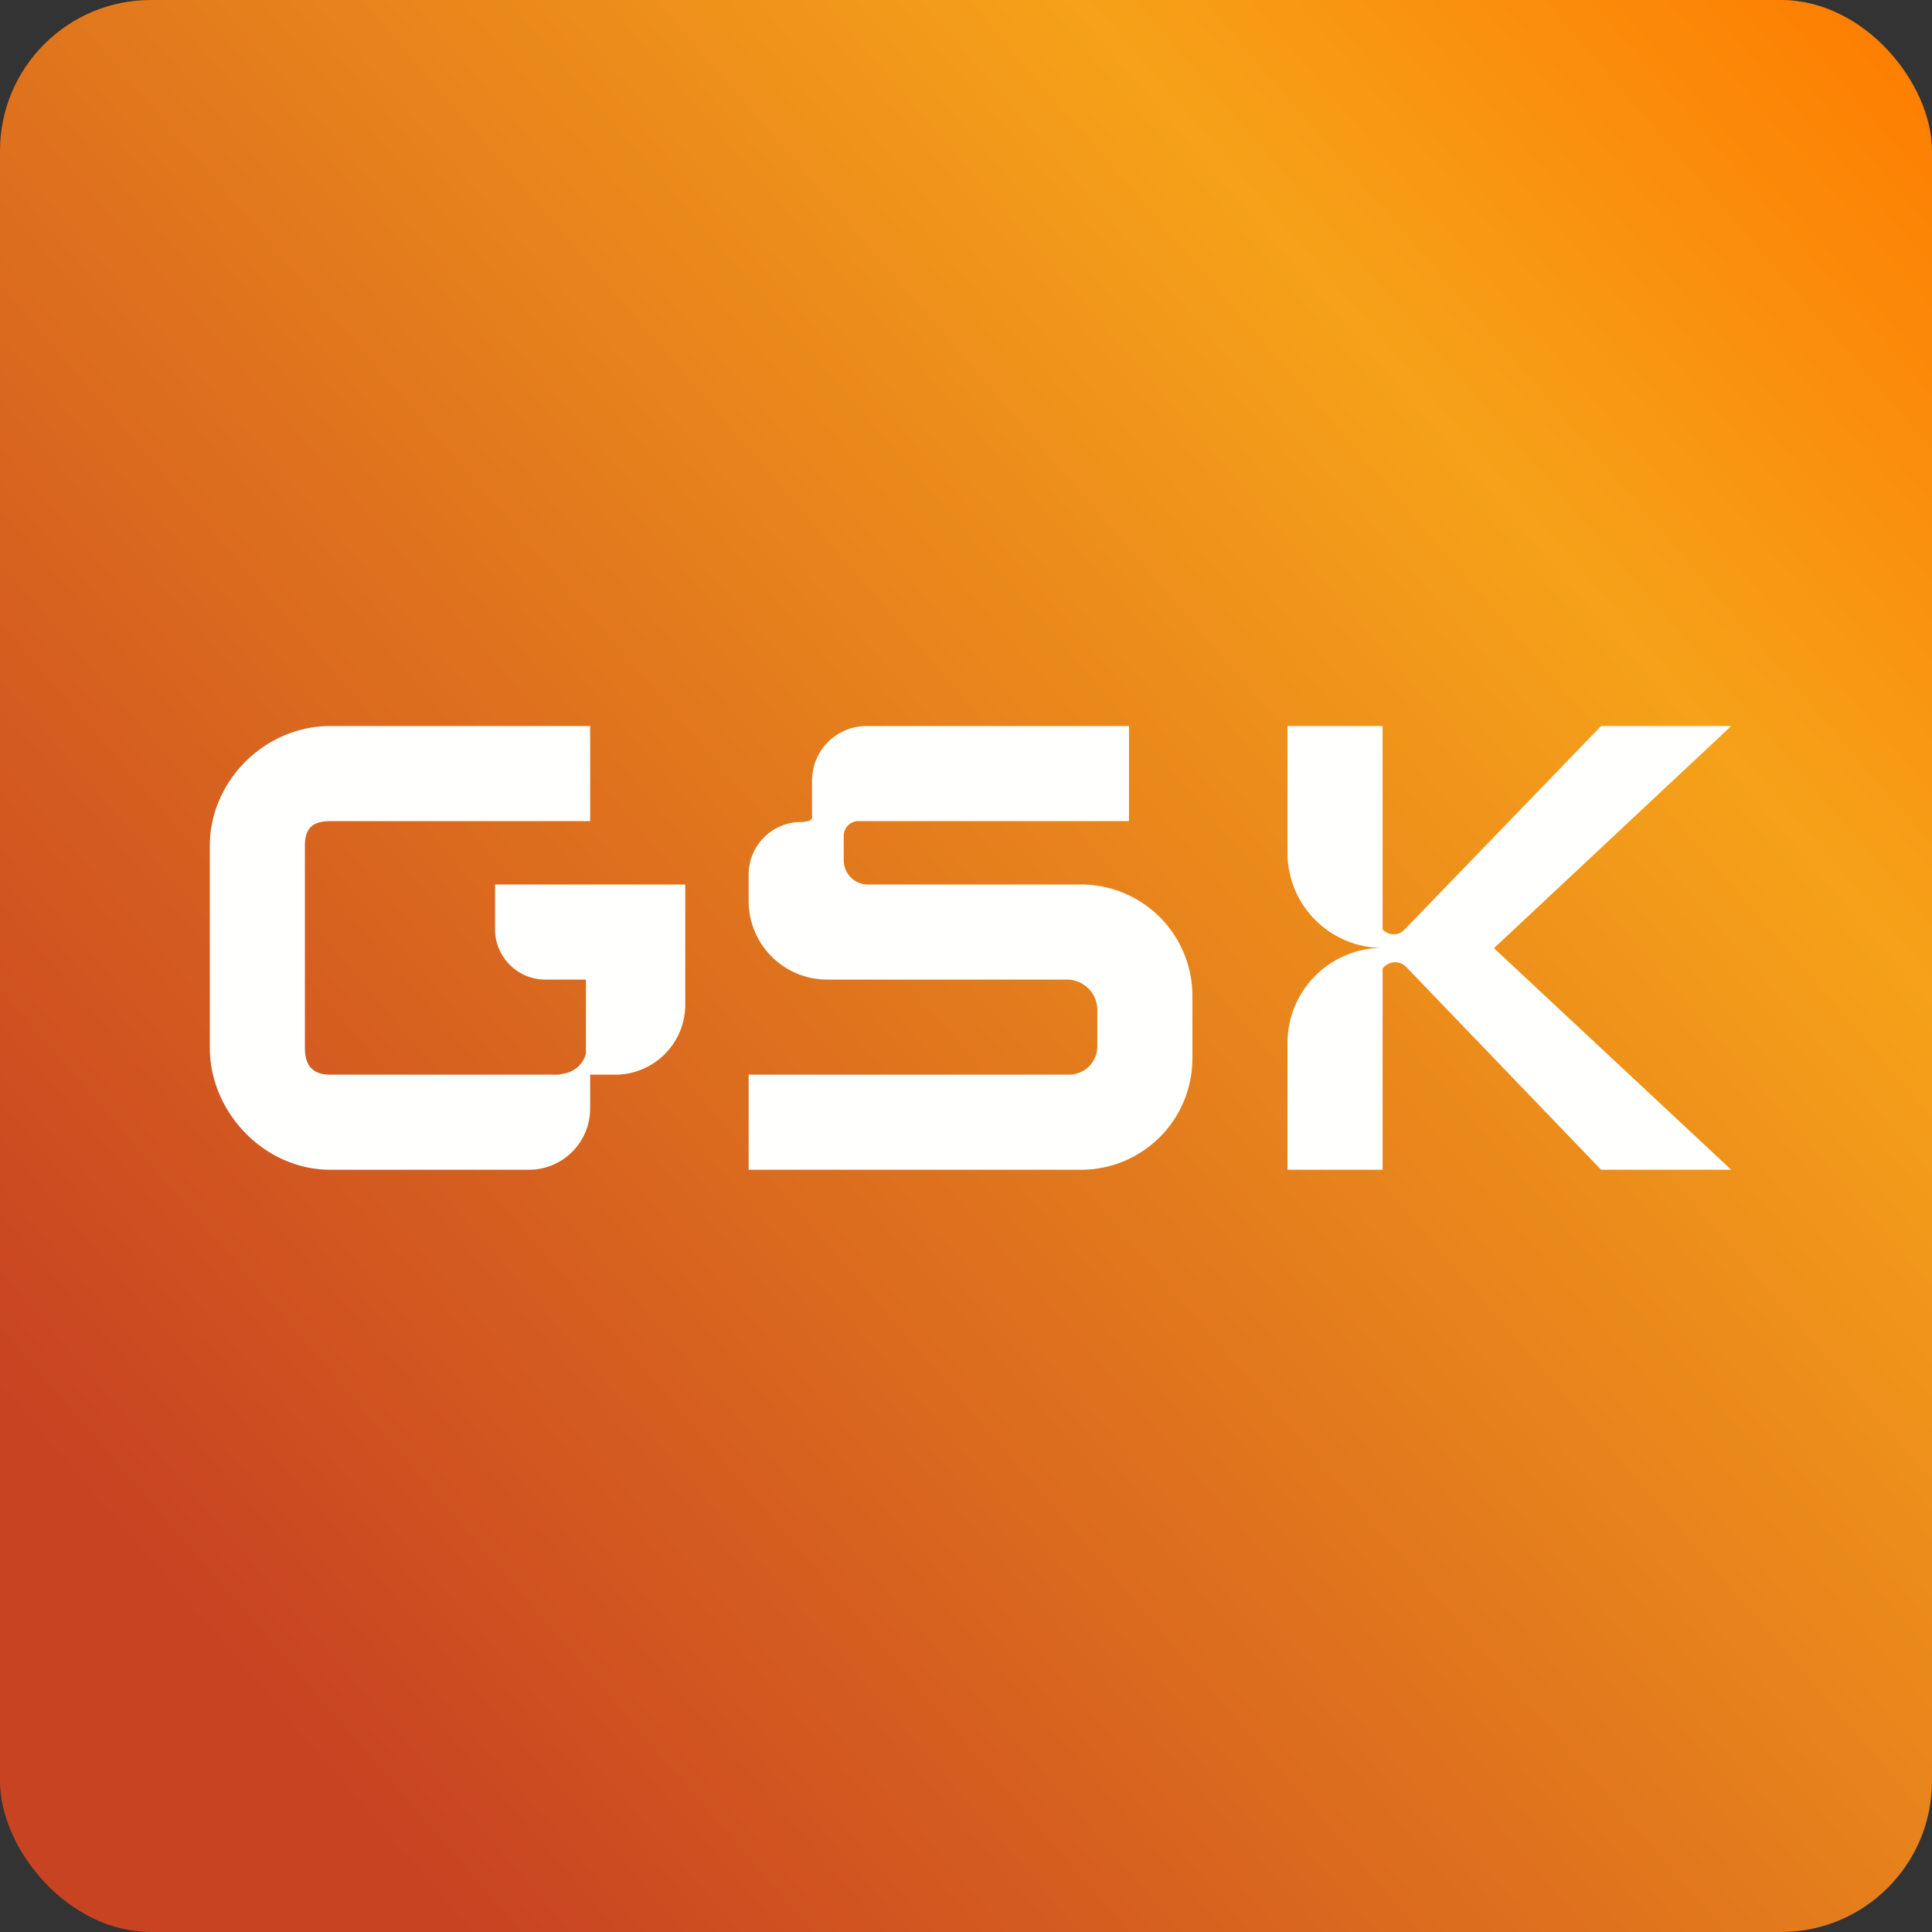
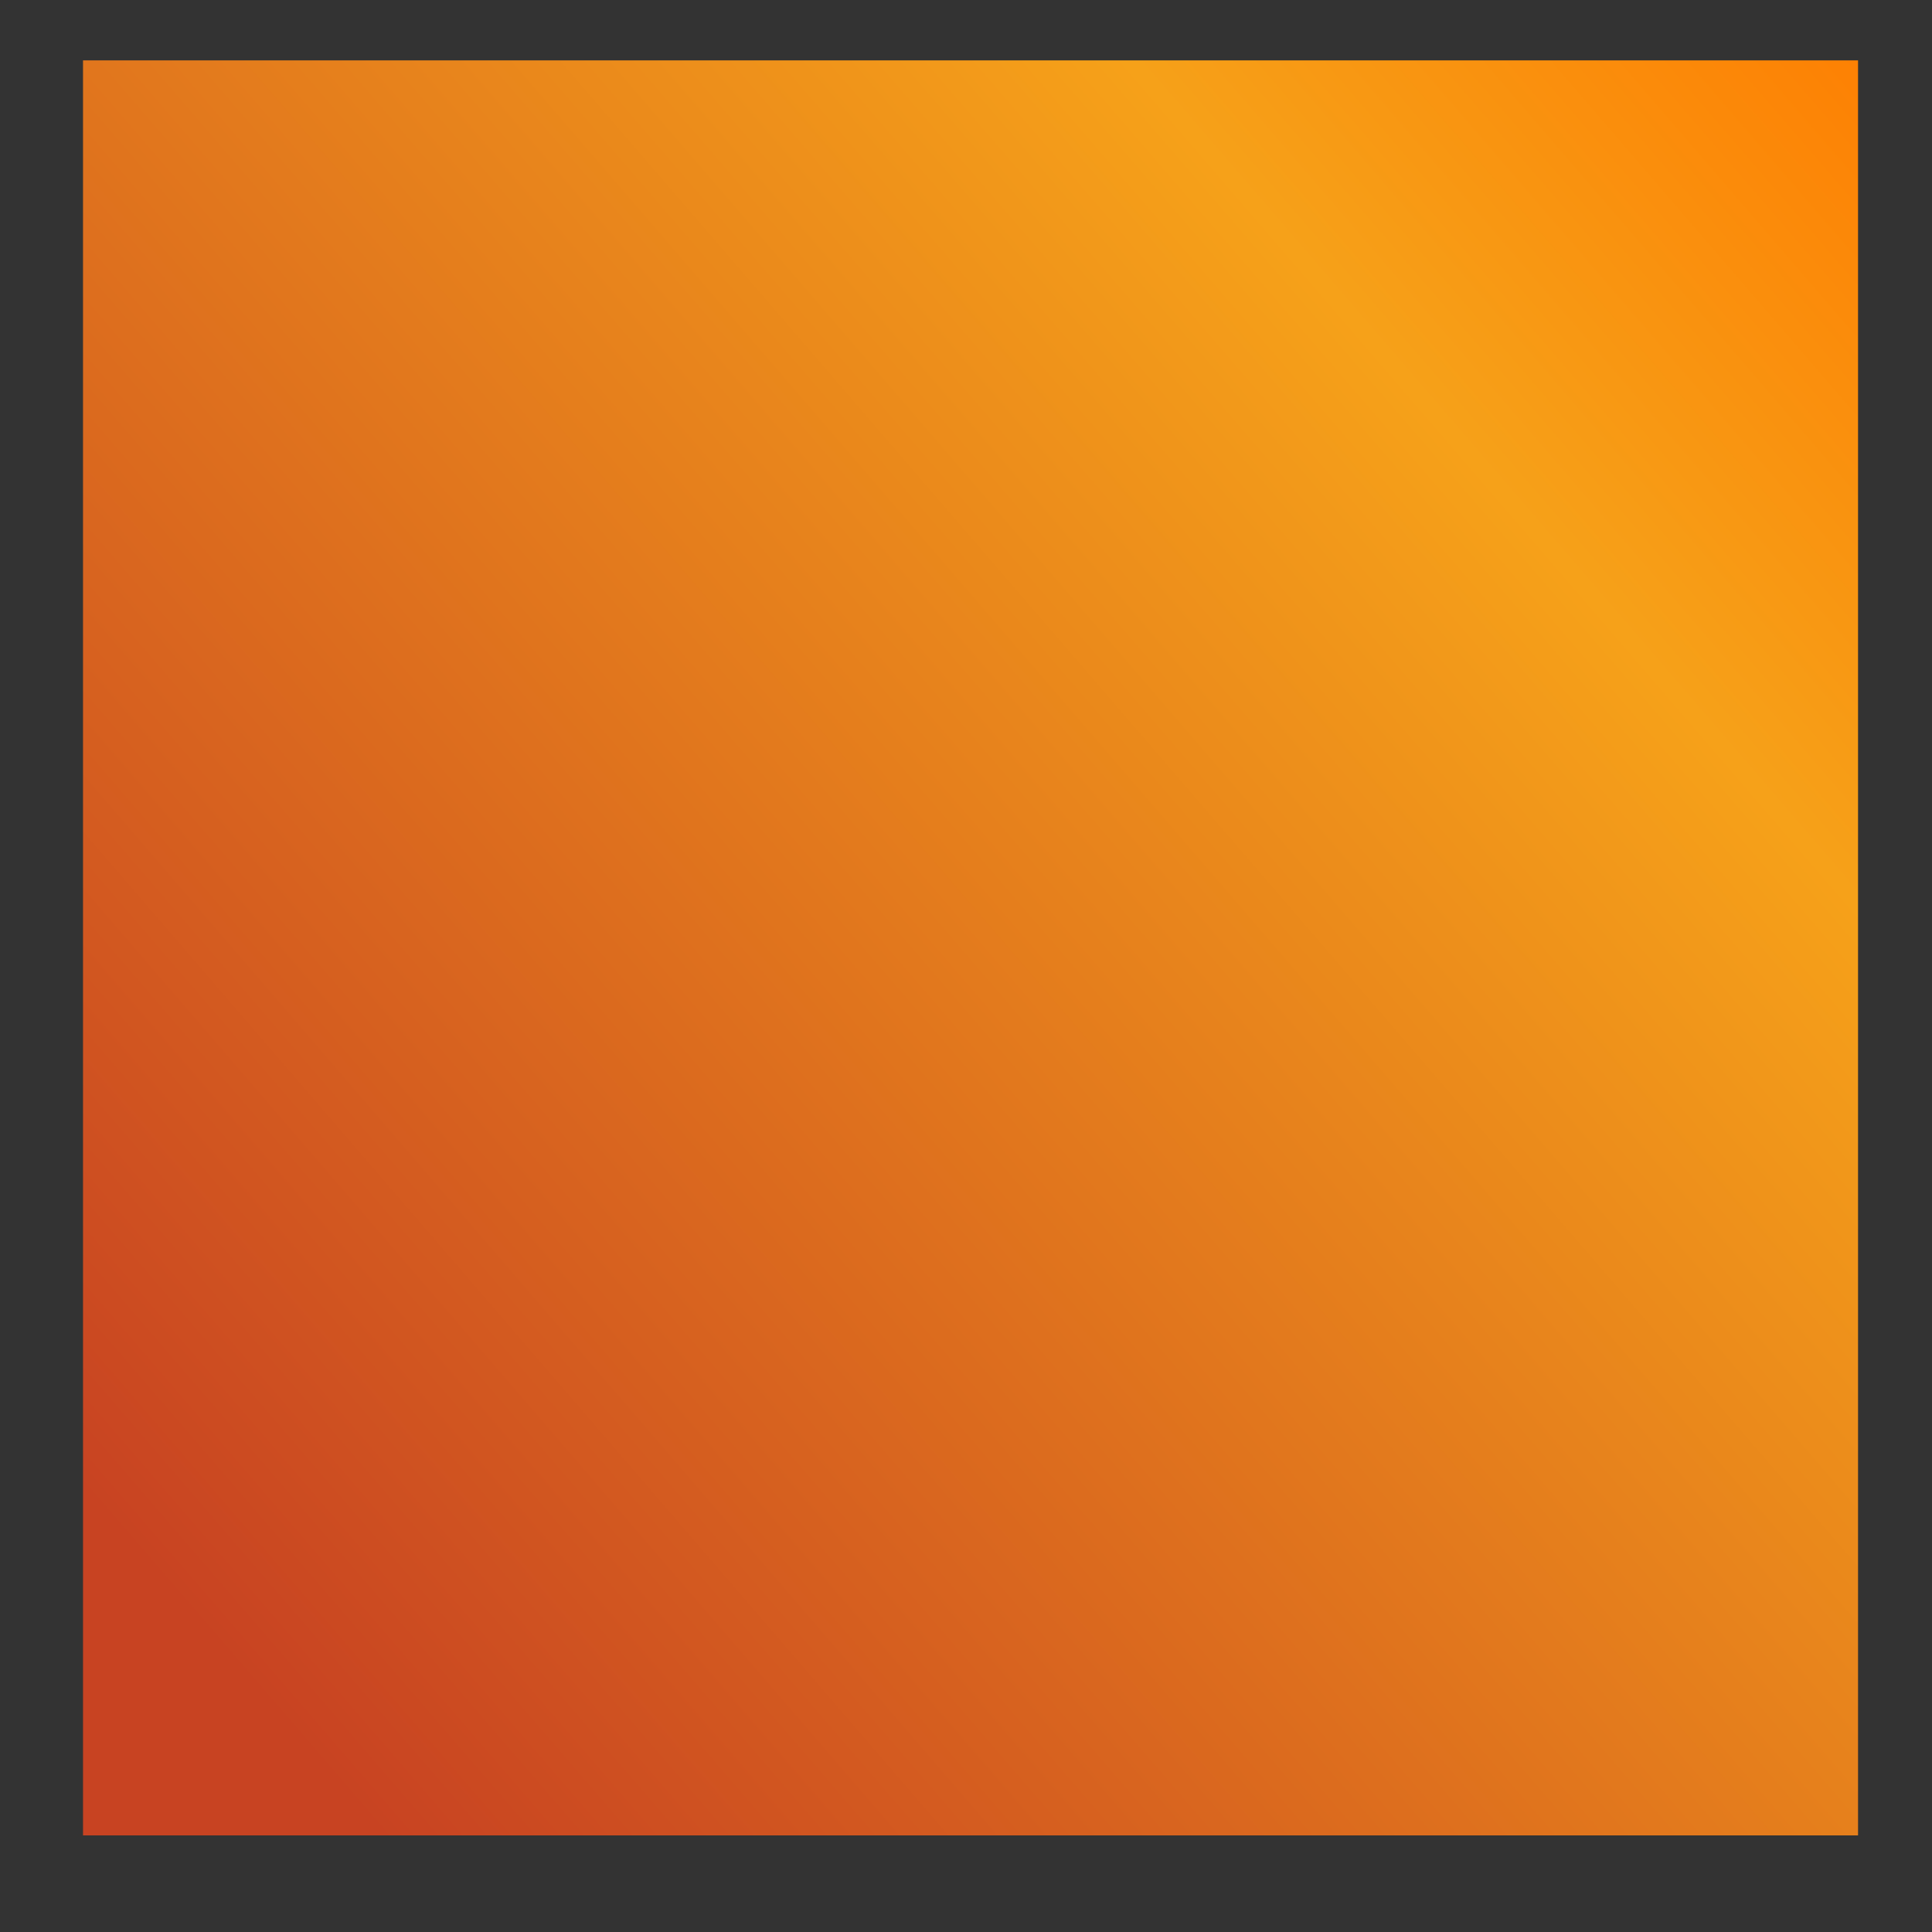
<svg xmlns="http://www.w3.org/2000/svg" width="64" height="64" fill="none" viewBox="0 0 64 64">
  <rect x="0" y="0" width="64" height="64" fill="#333333" stroke="none" />
-   <rect x="0" y="0" width="64" height="64" rx="5" ry="5" fill="url(#fb100)" />
  <path fill="url(#fb100)" d="M 2.75,2 L 61.55,2 L 61.55,60.80 L 2.75,60.80 L 2.75,2" />
-   <path fill-rule="evenodd" clip-rule="evenodd" d="M 28.71,24.05 C 27.71,24.05 26.90,24.86 26.90,25.86 L 26.90,27.11 A 0.23,0.23 0 0,1 26.73,27.21 L 26.57,27.23 A 1.74,1.74 0 0,0 24.80,28.97 L 24.80,29.85 A 2.60,2.60 0 0,0 27.40,32.45 L 35.34,32.45 C 35.90,32.45 36.35,32.90 36.35,33.46 L 36.35,34.66 A 0.94,0.94 0 0,1 35.41,35.60 L 24.80,35.60 L 24.80,38.75 L 35.81,38.75 A 3.69,3.69 0 0,0 39.50,35.06 L 39.50,32.99 A 3.69,3.69 0 0,0 35.81,29.30 L 28.75,29.30 A 0.80,0.80 0 0,1 27.95,28.50 L 27.95,27.69 C 27.95,27.42 28.16,27.21 28.42,27.20 L 37.40,27.20 L 37.40,24.05 L 28.71,24.05 M 45.74,31.40 A 3.15,3.15 0 0,1 42.65,28.25 L 42.65,24.05 L 45.80,24.05 L 45.80,30.79 L 45.84,30.83 C 46.04,31 46.35,30.99 46.53,30.79 L 53.04,24.05 L 57.35,24.05 L 49.49,31.41 L 57.35,38.75 L 53.04,38.75 L 46.58,32.03 A 0.51,0.51 0 0,0 45.84,32.04 L 45.80,32.08 L 45.80,38.75 L 42.65,38.75 L 42.65,34.55 A 3.15,3.15 0 0,1 45.74,31.40 M 6.95,28.02 C 6.95,25.90 8.74,24.05 10.95,24.05 L 19.55,24.05 L 19.55,27.20 L 10.95,27.20 C 10.35,27.20 10.10,27.44 10.10,28.02 L 10.10,34.71 C 10.10,35.29 10.35,35.60 10.95,35.60 L 18.50,35.60 L 18.70,35.56 A 0.91,0.91 0 0,0 19.41,34.91 L 19.41,32.45 L 18.06,32.45 C 17.15,32.45 16.40,31.70 16.40,30.79 L 16.40,29.30 L 22.70,29.30 L 22.70,33.28 A 2.32,2.32 0 0,1 20.38,35.60 L 19.55,35.60 L 19.55,36.72 A 2.03,2.03 0 0,1 17.52,38.75 L 10.95,38.75 C 8.74,38.75 6.95,36.83 6.95,34.71 L 6.95,28.02" fill="#fffffd" />
  <defs>
    <linearGradient id="fb100" x1="9.41" y1="57.21" x2="68.77" y2="6.04" gradientUnits="userSpaceOnUse">
      <stop stop-color="#c84322" />
      <stop offset=".731" stop-color="#f6a119" />
      <stop offset="1" stop-color="#fe7c00" />
    </linearGradient>
  </defs>
</svg>